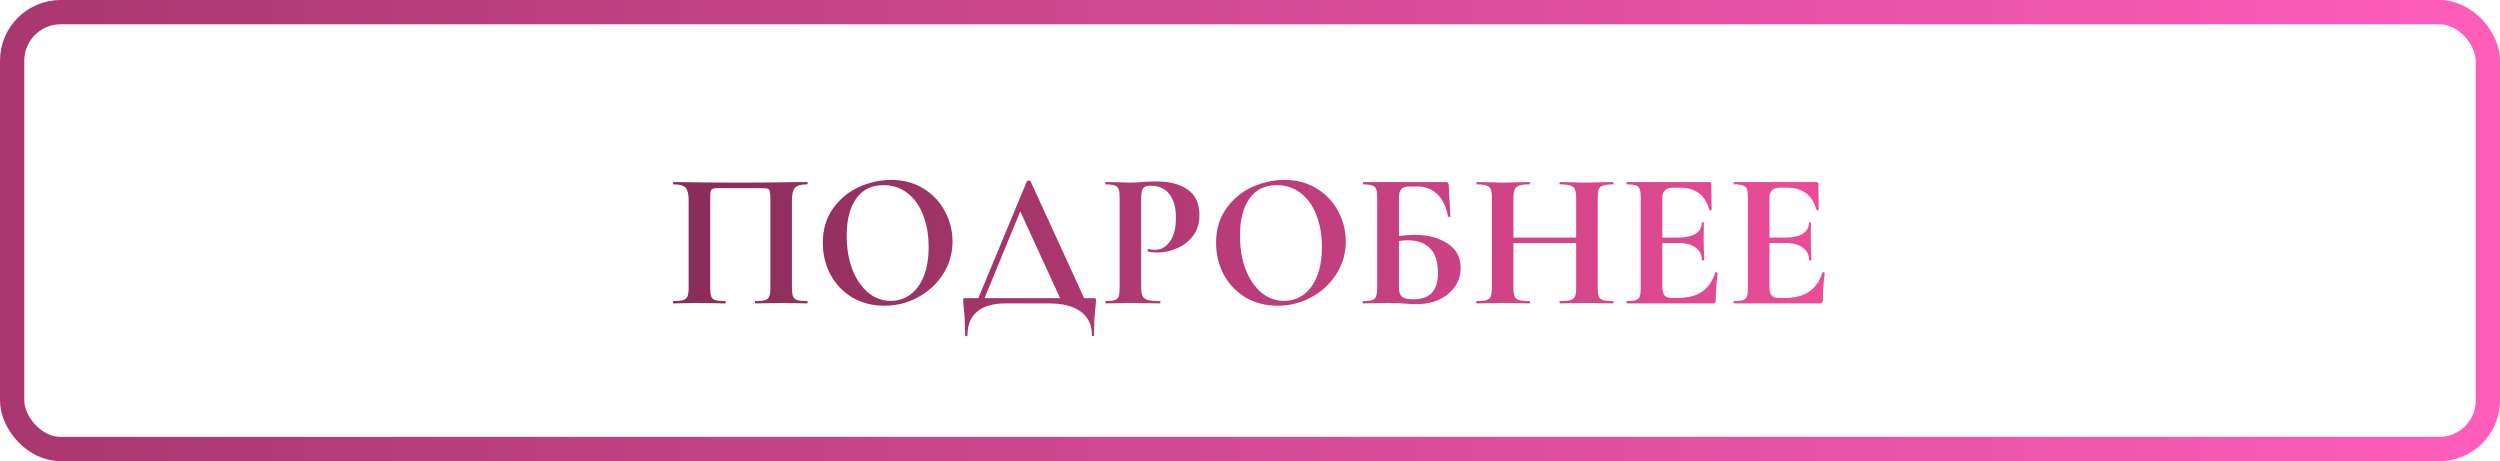
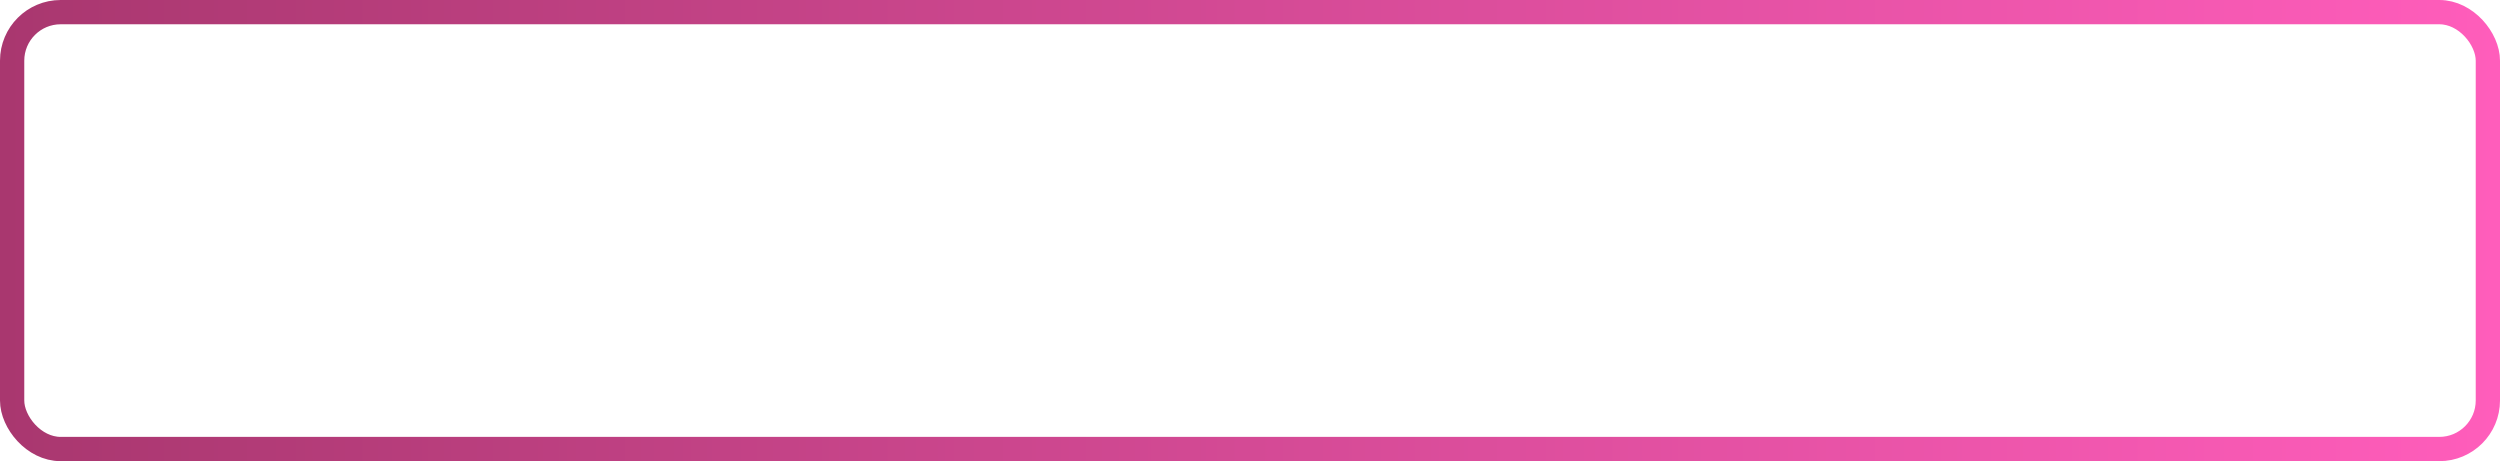
<svg xmlns="http://www.w3.org/2000/svg" width="206" height="38" viewBox="0 0 206 38" fill="none">
  <rect x="1" y="1" width="204" height="36" rx="4" stroke="url(#paint0_linear_290_2496)" stroke-width="2" />
-   <path d="M66.504 24.808C66.536 24.808 66.552 24.84 66.552 24.904C66.552 24.968 66.536 25 66.504 25C66.141 25 65.853 24.995 65.64 24.984L64.472 24.968L63.144 24.984C62.92 24.995 62.621 25 62.248 25C62.216 25 62.2 24.968 62.2 24.904C62.2 24.84 62.216 24.808 62.248 24.808C62.611 24.808 62.877 24.781 63.048 24.728C63.219 24.675 63.331 24.573 63.384 24.424C63.448 24.264 63.48 24.024 63.48 23.704V16.488C63.48 16.125 63.464 15.885 63.432 15.768C63.411 15.651 63.352 15.576 63.256 15.544C63.16 15.512 62.968 15.496 62.68 15.496H59.4C59.08 15.496 58.867 15.512 58.76 15.544C58.653 15.576 58.584 15.651 58.552 15.768C58.531 15.885 58.52 16.125 58.52 16.488V23.704C58.52 24.035 58.547 24.275 58.6 24.424C58.664 24.573 58.776 24.675 58.936 24.728C59.107 24.781 59.379 24.808 59.752 24.808C59.784 24.808 59.8 24.84 59.8 24.904C59.8 24.968 59.784 25 59.752 25C59.379 25 59.08 24.995 58.856 24.984L57.528 24.968L56.344 24.984C56.131 24.995 55.843 25 55.48 25C55.459 25 55.448 24.968 55.448 24.904C55.448 24.84 55.459 24.808 55.48 24.808C55.853 24.808 56.125 24.781 56.296 24.728C56.467 24.675 56.584 24.573 56.648 24.424C56.712 24.264 56.744 24.024 56.744 23.704V16.488C56.744 16.008 56.664 15.672 56.504 15.48C56.344 15.288 56.013 15.192 55.512 15.192C55.48 15.192 55.464 15.16 55.464 15.096C55.464 15.032 55.48 15 55.512 15C55.875 15 56.227 15.005 56.568 15.016C57.997 15.037 59.496 15.048 61.064 15.048C62.483 15.048 64.12 15.032 65.976 15H66.504C66.536 15 66.552 15.032 66.552 15.096C66.552 15.16 66.536 15.192 66.504 15.192C66.003 15.192 65.667 15.288 65.496 15.48C65.336 15.672 65.256 16.008 65.256 16.488V23.704C65.256 24.024 65.288 24.264 65.352 24.424C65.416 24.573 65.533 24.675 65.704 24.728C65.875 24.781 66.141 24.808 66.504 24.808ZM72.872 25.192C71.88 25.192 70.994 24.963 70.216 24.504C69.448 24.035 68.85 23.405 68.424 22.616C68.008 21.816 67.8 20.947 67.8 20.008C67.8 18.909 68.077 17.971 68.632 17.192C69.186 16.403 69.896 15.811 70.76 15.416C71.634 15.021 72.525 14.824 73.432 14.824C74.445 14.824 75.336 15.064 76.104 15.544C76.872 16.013 77.458 16.637 77.864 17.416C78.28 18.195 78.488 19.021 78.488 19.896C78.488 20.867 78.232 21.757 77.72 22.568C77.208 23.379 76.52 24.019 75.656 24.488C74.802 24.957 73.874 25.192 72.872 25.192ZM73.4 24.792C73.997 24.792 74.53 24.621 75 24.28C75.48 23.928 75.853 23.421 76.12 22.76C76.386 22.088 76.52 21.288 76.52 20.36C76.52 19.379 76.37 18.504 76.072 17.736C75.773 16.957 75.341 16.349 74.776 15.912C74.21 15.475 73.549 15.256 72.792 15.256C71.821 15.256 71.074 15.624 70.552 16.36C70.029 17.085 69.768 18.104 69.768 19.416C69.768 20.451 69.922 21.379 70.232 22.2C70.552 23.011 70.984 23.645 71.528 24.104C72.082 24.563 72.706 24.792 73.4 24.792ZM90.118 24.568C90.214 24.568 90.267 24.579 90.278 24.6C90.299 24.611 90.31 24.664 90.31 24.76C90.31 24.803 90.299 24.952 90.278 25.208C90.193 25.923 90.15 26.728 90.15 27.624C90.15 27.677 90.118 27.704 90.054 27.704C90.001 27.704 89.974 27.677 89.974 27.624C89.974 26.771 89.665 26.12 89.046 25.672C88.438 25.224 87.558 25 86.406 25H82.854C81.841 25 81.062 25.224 80.518 25.672C79.985 26.12 79.718 26.771 79.718 27.624C79.718 27.677 79.686 27.704 79.622 27.704C79.558 27.704 79.526 27.677 79.526 27.624C79.526 26.728 79.489 25.971 79.414 25.352C79.382 25.149 79.366 24.952 79.366 24.76C79.366 24.675 79.371 24.621 79.382 24.6C79.403 24.579 79.451 24.568 79.526 24.568H80.614L84.614 14.936C84.635 14.904 84.689 14.888 84.774 14.888C84.859 14.888 84.907 14.904 84.918 14.936L89.334 24.568H90.118ZM81.126 24.568H87.35L84.07 17.416L81.126 24.568ZM94.034 23.64C94.034 23.981 94.072 24.232 94.146 24.392C94.221 24.541 94.359 24.648 94.562 24.712C94.775 24.776 95.112 24.808 95.57 24.808C95.602 24.808 95.618 24.84 95.618 24.904C95.618 24.968 95.602 25 95.57 25C95.133 25 94.791 24.995 94.546 24.984L93.154 24.968L91.986 24.984C91.773 24.995 91.485 25 91.122 25C91.09 25 91.074 24.968 91.074 24.904C91.074 24.84 91.09 24.808 91.122 24.808C91.463 24.808 91.709 24.781 91.858 24.728C92.018 24.675 92.125 24.573 92.178 24.424C92.231 24.264 92.258 24.024 92.258 23.704V16.296C92.258 15.976 92.231 15.741 92.178 15.592C92.125 15.443 92.018 15.341 91.858 15.288C91.698 15.224 91.453 15.192 91.122 15.192C91.09 15.192 91.074 15.16 91.074 15.096C91.074 15.032 91.09 15 91.122 15L91.97 15.016C92.461 15.037 92.85 15.048 93.138 15.048C93.394 15.048 93.698 15.032 94.05 15C94.189 14.989 94.365 14.979 94.578 14.968C94.791 14.957 95.037 14.952 95.314 14.952C96.402 14.952 97.261 15.181 97.89 15.64C98.519 16.088 98.834 16.787 98.834 17.736C98.834 18.397 98.663 18.957 98.322 19.416C97.981 19.875 97.538 20.221 96.994 20.456C96.461 20.691 95.912 20.808 95.346 20.808C95.058 20.808 94.808 20.781 94.594 20.728C94.573 20.728 94.562 20.701 94.562 20.648C94.562 20.616 94.567 20.584 94.578 20.552C94.6 20.52 94.621 20.509 94.642 20.52C94.802 20.563 94.984 20.584 95.186 20.584C95.677 20.584 96.082 20.355 96.402 19.896C96.733 19.437 96.898 18.787 96.898 17.944C96.898 17.101 96.717 16.451 96.354 15.992C96.002 15.533 95.485 15.304 94.802 15.304C94.504 15.304 94.301 15.373 94.194 15.512C94.088 15.651 94.034 15.923 94.034 16.328V23.64ZM105.278 25.192C104.286 25.192 103.401 24.963 102.622 24.504C101.854 24.035 101.257 23.405 100.83 22.616C100.414 21.816 100.206 20.947 100.206 20.008C100.206 18.909 100.483 17.971 101.038 17.192C101.593 16.403 102.302 15.811 103.166 15.416C104.041 15.021 104.931 14.824 105.838 14.824C106.851 14.824 107.742 15.064 108.51 15.544C109.278 16.013 109.865 16.637 110.27 17.416C110.686 18.195 110.894 19.021 110.894 19.896C110.894 20.867 110.638 21.757 110.126 22.568C109.614 23.379 108.926 24.019 108.062 24.488C107.209 24.957 106.281 25.192 105.278 25.192ZM105.806 24.792C106.403 24.792 106.937 24.621 107.406 24.28C107.886 23.928 108.259 23.421 108.526 22.76C108.793 22.088 108.926 21.288 108.926 20.36C108.926 19.379 108.777 18.504 108.478 17.736C108.179 16.957 107.747 16.349 107.182 15.912C106.617 15.475 105.955 15.256 105.198 15.256C104.227 15.256 103.481 15.624 102.958 16.36C102.435 17.085 102.174 18.104 102.174 19.416C102.174 20.451 102.329 21.379 102.638 22.2C102.958 23.011 103.39 23.645 103.934 24.104C104.489 24.563 105.113 24.792 105.806 24.792ZM116.552 19.352C117.651 19.352 118.557 19.587 119.272 20.056C119.997 20.525 120.36 21.203 120.36 22.088C120.36 22.643 120.205 23.149 119.896 23.608C119.587 24.056 119.155 24.413 118.6 24.68C118.045 24.936 117.427 25.064 116.744 25.064C116.456 25.064 116.109 25.048 115.704 25.016C115.544 25.005 115.347 24.995 115.112 24.984C114.888 24.973 114.637 24.968 114.36 24.968L113.192 24.984C112.979 24.995 112.691 25 112.328 25C112.296 25 112.28 24.968 112.28 24.904C112.28 24.84 112.296 24.808 112.328 24.808C112.669 24.808 112.915 24.781 113.064 24.728C113.224 24.675 113.331 24.573 113.384 24.424C113.448 24.264 113.48 24.024 113.48 23.704V16.296C113.48 15.976 113.453 15.741 113.4 15.592C113.347 15.443 113.24 15.341 113.08 15.288C112.92 15.224 112.675 15.192 112.344 15.192C112.323 15.192 112.312 15.16 112.312 15.096C112.312 15.032 112.323 15 112.344 15H119.048C119.197 15 119.288 15.021 119.32 15.064C119.363 15.107 119.384 15.219 119.384 15.4L119.512 17.832C119.512 17.864 119.485 17.88 119.432 17.88C119.379 17.88 119.341 17.864 119.32 17.832C119.16 17.011 118.861 16.397 118.424 15.992C117.997 15.576 117.464 15.368 116.824 15.368H116.152C115.811 15.368 115.576 15.443 115.448 15.592C115.331 15.731 115.272 15.997 115.272 16.392V19.448C115.699 19.384 116.125 19.352 116.552 19.352ZM116.44 24.664C117.144 24.664 117.661 24.483 117.992 24.12C118.323 23.747 118.488 23.203 118.488 22.488C118.488 21.571 118.269 20.893 117.832 20.456C117.395 20.019 116.781 19.8 115.992 19.8C115.736 19.8 115.496 19.821 115.272 19.864V23.704C115.272 24.024 115.347 24.264 115.496 24.424C115.656 24.584 115.971 24.664 116.44 24.664ZM132.9 24.808C132.932 24.808 132.948 24.84 132.948 24.904C132.948 24.968 132.932 25 132.9 25C132.526 25 132.228 24.995 132.004 24.984L130.772 24.968L129.332 24.984C129.14 24.995 128.878 25 128.548 25C128.516 25 128.5 24.968 128.5 24.904C128.5 24.84 128.516 24.808 128.548 24.808C128.942 24.808 129.23 24.781 129.411 24.728C129.593 24.675 129.716 24.573 129.78 24.424C129.844 24.275 129.876 24.035 129.876 23.704V20.024H124.708V23.704C124.708 24.024 124.74 24.264 124.804 24.424C124.868 24.573 124.99 24.675 125.172 24.728C125.353 24.781 125.641 24.808 126.036 24.808C126.057 24.808 126.068 24.84 126.068 24.904C126.068 24.968 126.057 25 126.036 25C125.662 25 125.364 24.995 125.14 24.984L123.748 24.968L122.548 24.984C122.334 24.995 122.041 25 121.668 25C121.646 25 121.636 24.968 121.636 24.904C121.636 24.84 121.646 24.808 121.668 24.808C122.041 24.808 122.313 24.781 122.484 24.728C122.654 24.675 122.772 24.573 122.836 24.424C122.9 24.264 122.932 24.024 122.932 23.704V16.296C122.932 15.976 122.9 15.741 122.836 15.592C122.772 15.443 122.654 15.341 122.484 15.288C122.323 15.224 122.062 15.192 121.7 15.192C121.668 15.192 121.652 15.16 121.652 15.096C121.652 15.032 121.668 15 121.7 15L122.564 15.016C123.054 15.037 123.449 15.048 123.748 15.048C124.153 15.048 124.622 15.037 125.156 15.016L126.036 15C126.057 15 126.068 15.032 126.068 15.096C126.068 15.16 126.057 15.192 126.036 15.192C125.652 15.192 125.369 15.224 125.188 15.288C125.006 15.352 124.878 15.464 124.804 15.624C124.74 15.773 124.708 16.008 124.708 16.328V19.576H129.876V16.328C129.876 16.008 129.844 15.773 129.78 15.624C129.716 15.464 129.593 15.352 129.411 15.288C129.23 15.224 128.942 15.192 128.548 15.192C128.516 15.192 128.5 15.16 128.5 15.096C128.5 15.032 128.516 15 128.548 15L129.332 15.016C129.865 15.037 130.345 15.048 130.772 15.048C131.06 15.048 131.47 15.037 132.004 15.016L132.9 15C132.932 15 132.948 15.032 132.948 15.096C132.948 15.16 132.932 15.192 132.9 15.192C132.537 15.192 132.265 15.224 132.084 15.288C131.913 15.341 131.796 15.443 131.732 15.592C131.678 15.741 131.652 15.976 131.652 16.296V23.704C131.652 24.024 131.678 24.264 131.732 24.424C131.796 24.573 131.913 24.675 132.084 24.728C132.254 24.781 132.526 24.808 132.9 24.808ZM141.342 22.456C141.342 22.435 141.364 22.424 141.406 22.424C141.438 22.424 141.465 22.435 141.486 22.456C141.518 22.467 141.534 22.477 141.534 22.488C141.428 23.32 141.374 24.077 141.374 24.76C141.374 24.845 141.358 24.909 141.326 24.952C141.294 24.984 141.23 25 141.134 25H134.062C134.03 25 134.014 24.968 134.014 24.904C134.014 24.84 134.03 24.808 134.062 24.808C134.404 24.808 134.649 24.781 134.798 24.728C134.958 24.675 135.065 24.573 135.118 24.424C135.172 24.264 135.198 24.024 135.198 23.704V16.296C135.198 15.976 135.172 15.741 135.118 15.592C135.065 15.443 134.958 15.341 134.798 15.288C134.638 15.224 134.393 15.192 134.062 15.192C134.03 15.192 134.014 15.16 134.014 15.096C134.014 15.032 134.03 15 134.062 15H140.846C140.953 15 141.006 15.048 141.006 15.144L141.038 17.272C141.038 17.293 141.006 17.309 140.942 17.32C140.889 17.331 140.857 17.32 140.846 17.288C140.676 16.669 140.388 16.211 139.982 15.912C139.577 15.613 139.044 15.464 138.382 15.464H137.902C137.582 15.464 137.348 15.533 137.198 15.672C137.049 15.811 136.974 16.024 136.974 16.312V19.576H138.302C138.921 19.576 139.396 19.469 139.726 19.256C140.057 19.043 140.222 18.744 140.222 18.36C140.222 18.328 140.249 18.312 140.302 18.312C140.366 18.312 140.398 18.328 140.398 18.36L140.382 19.8L140.398 20.568C140.42 20.931 140.43 21.219 140.43 21.432C140.43 21.453 140.398 21.464 140.334 21.464C140.27 21.464 140.238 21.453 140.238 21.432C140.238 20.995 140.068 20.653 139.726 20.408C139.396 20.152 138.916 20.024 138.286 20.024H136.974V23.64C136.974 23.949 137.033 24.179 137.15 24.328C137.268 24.477 137.454 24.552 137.71 24.552H138.238C139.07 24.552 139.737 24.381 140.238 24.04C140.74 23.699 141.108 23.171 141.342 22.456ZM150.17 22.456C150.17 22.435 150.192 22.424 150.234 22.424C150.266 22.424 150.293 22.435 150.314 22.456C150.346 22.467 150.362 22.477 150.362 22.488C150.256 23.32 150.202 24.077 150.202 24.76C150.202 24.845 150.186 24.909 150.154 24.952C150.122 24.984 150.058 25 149.962 25H142.89C142.858 25 142.842 24.968 142.842 24.904C142.842 24.84 142.858 24.808 142.89 24.808C143.232 24.808 143.477 24.781 143.626 24.728C143.786 24.675 143.893 24.573 143.946 24.424C144 24.264 144.026 24.024 144.026 23.704V16.296C144.026 15.976 144 15.741 143.946 15.592C143.893 15.443 143.786 15.341 143.626 15.288C143.466 15.224 143.221 15.192 142.89 15.192C142.858 15.192 142.842 15.16 142.842 15.096C142.842 15.032 142.858 15 142.89 15H149.674C149.781 15 149.834 15.048 149.834 15.144L149.866 17.272C149.866 17.293 149.834 17.309 149.77 17.32C149.717 17.331 149.685 17.32 149.674 17.288C149.504 16.669 149.216 16.211 148.81 15.912C148.405 15.613 147.872 15.464 147.21 15.464H146.73C146.41 15.464 146.176 15.533 146.026 15.672C145.877 15.811 145.802 16.024 145.802 16.312V19.576H147.13C147.749 19.576 148.224 19.469 148.554 19.256C148.885 19.043 149.05 18.744 149.05 18.36C149.05 18.328 149.077 18.312 149.13 18.312C149.194 18.312 149.226 18.328 149.226 18.36L149.21 19.8L149.226 20.568C149.248 20.931 149.258 21.219 149.258 21.432C149.258 21.453 149.226 21.464 149.162 21.464C149.098 21.464 149.066 21.453 149.066 21.432C149.066 20.995 148.896 20.653 148.554 20.408C148.224 20.152 147.744 20.024 147.114 20.024H145.802V23.64C145.802 23.949 145.861 24.179 145.978 24.328C146.096 24.477 146.282 24.552 146.538 24.552H147.066C147.898 24.552 148.565 24.381 149.066 24.04C149.568 23.699 149.936 23.171 150.17 22.456Z" fill="url(#paint1_linear_290_2496)" />
  <defs>
    <linearGradient id="paint0_linear_290_2496" x1="-3.83705e-07" y1="19" x2="206" y2="19" gradientUnits="userSpaceOnUse">
      <stop stop-color="#A9376F" />
      <stop offset="1" stop-color="#FF5DBB" />
    </linearGradient>
    <linearGradient id="paint1_linear_290_2496" x1="55" y1="19.5" x2="152" y2="19.5" gradientUnits="userSpaceOnUse">
      <stop stop-color="#872C58" />
      <stop offset="1" stop-color="#ED4D9A" />
    </linearGradient>
  </defs>
</svg>